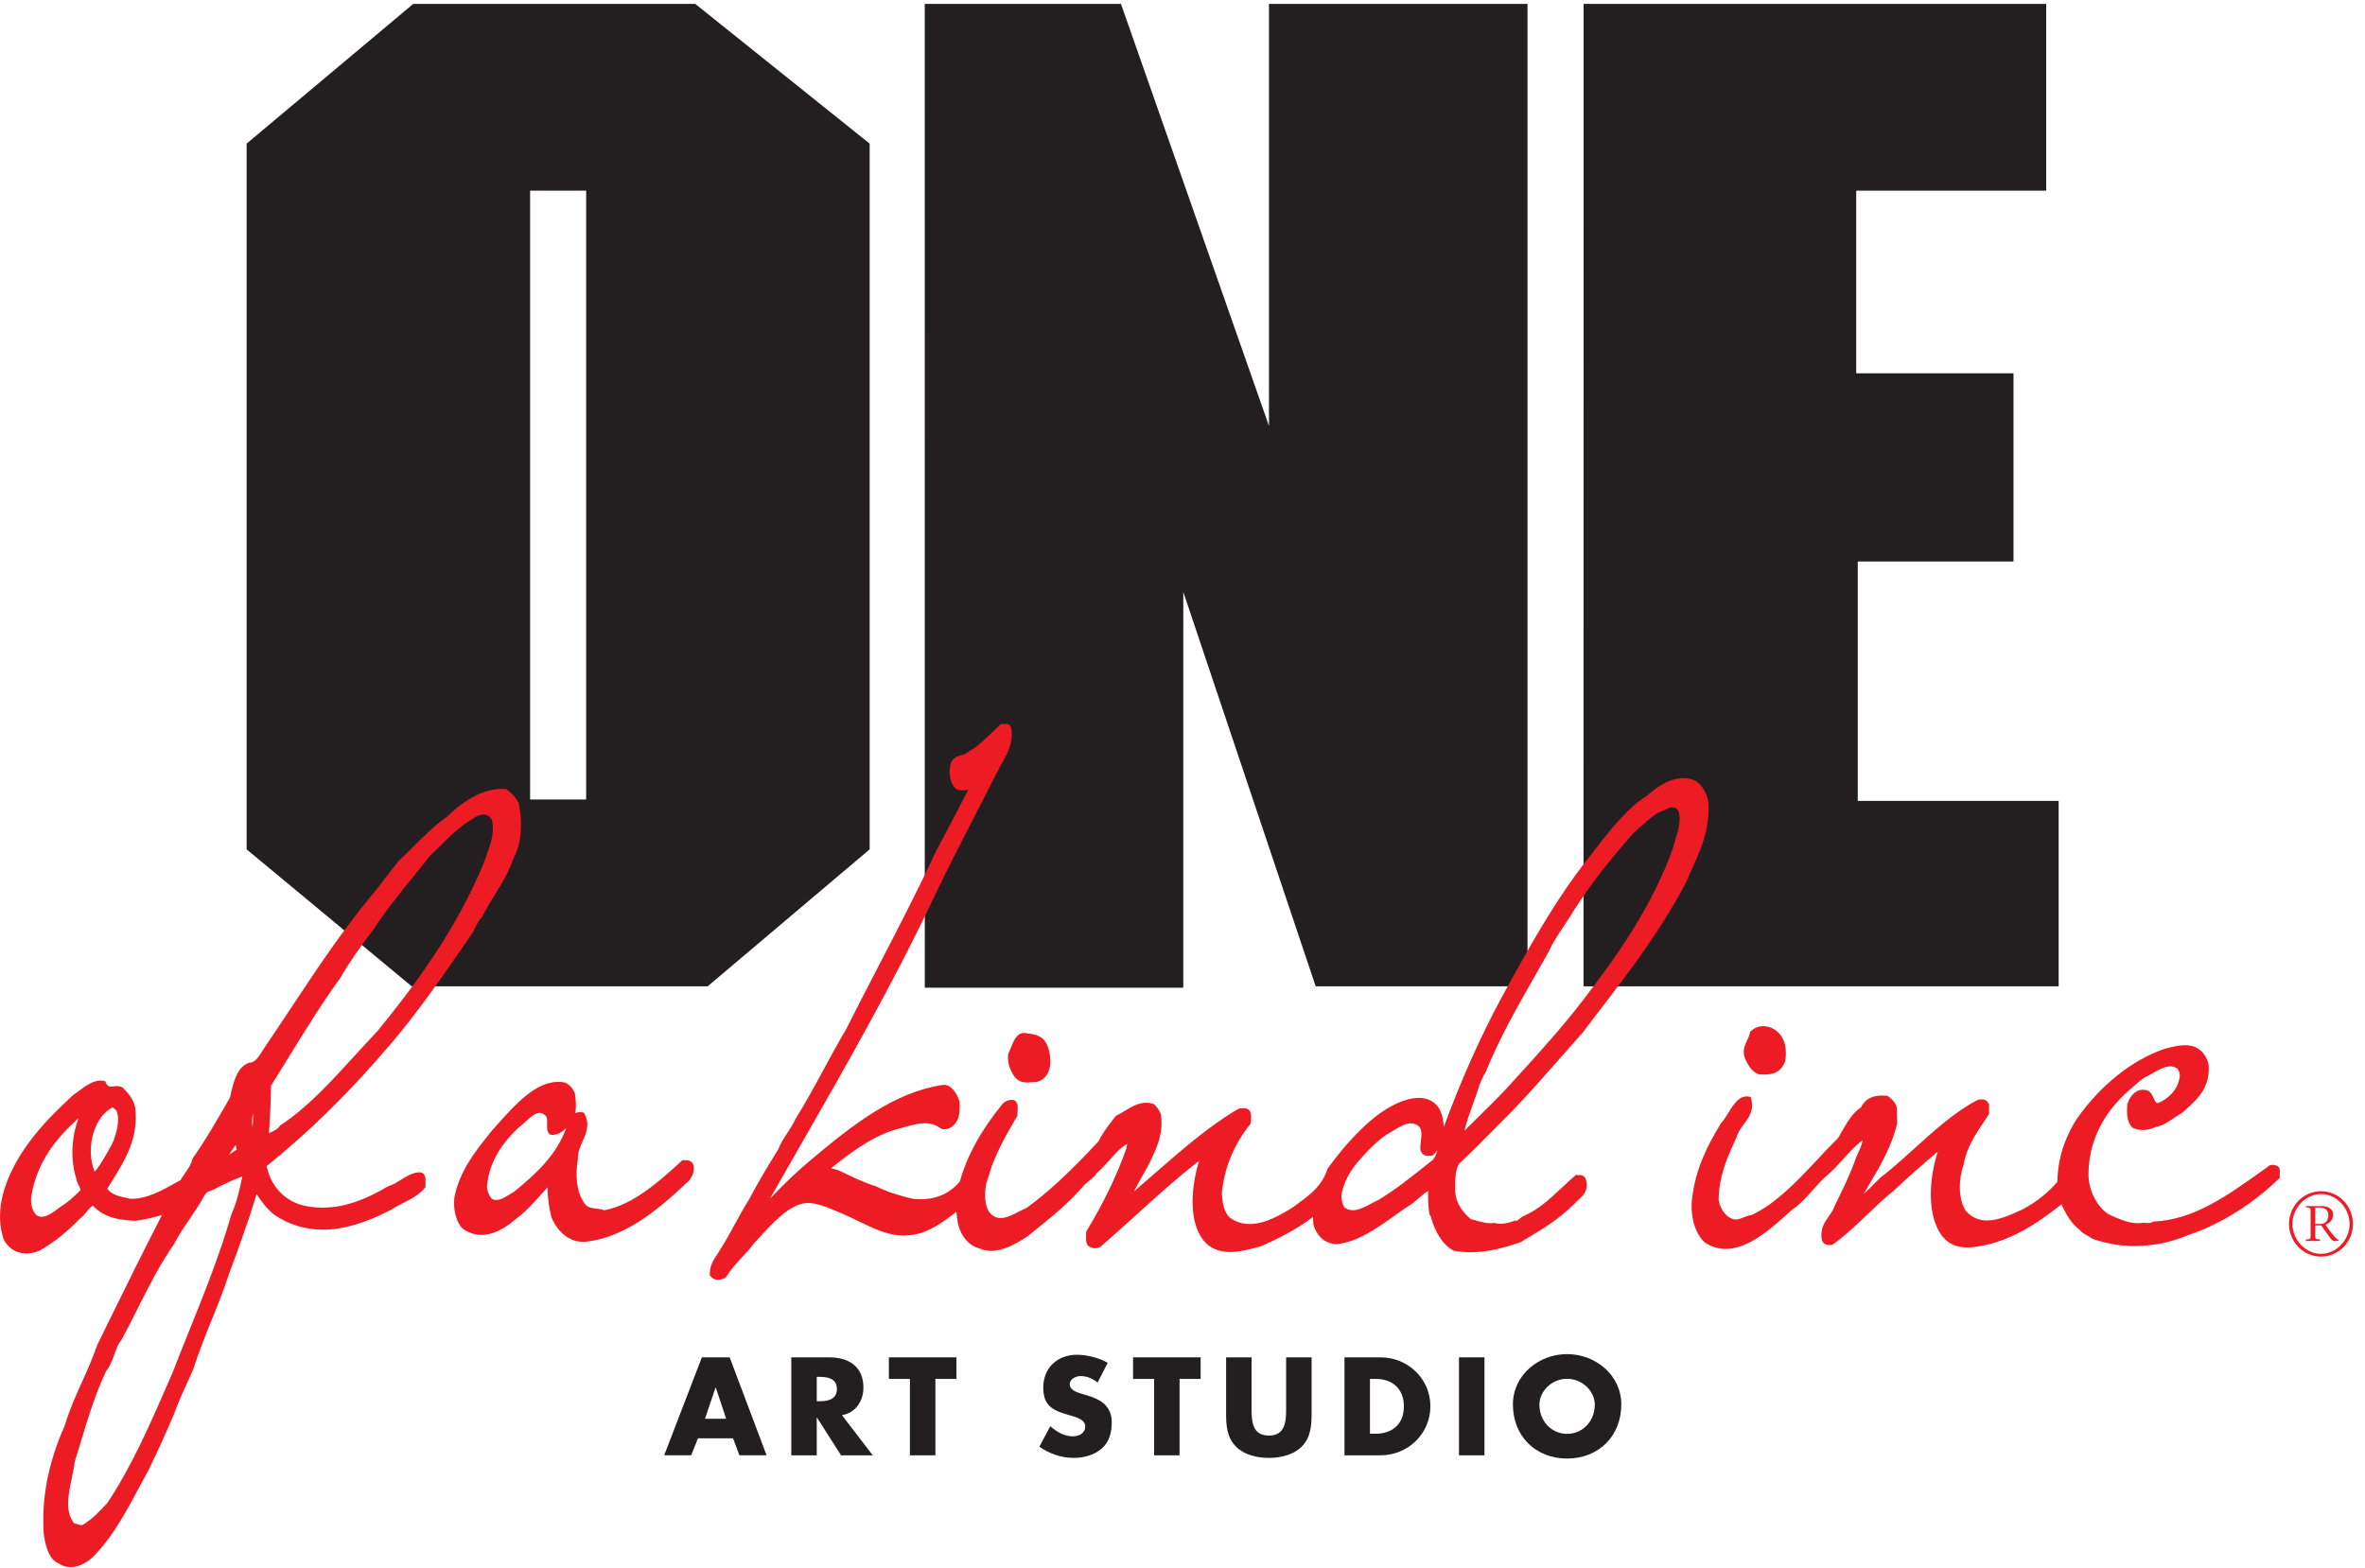
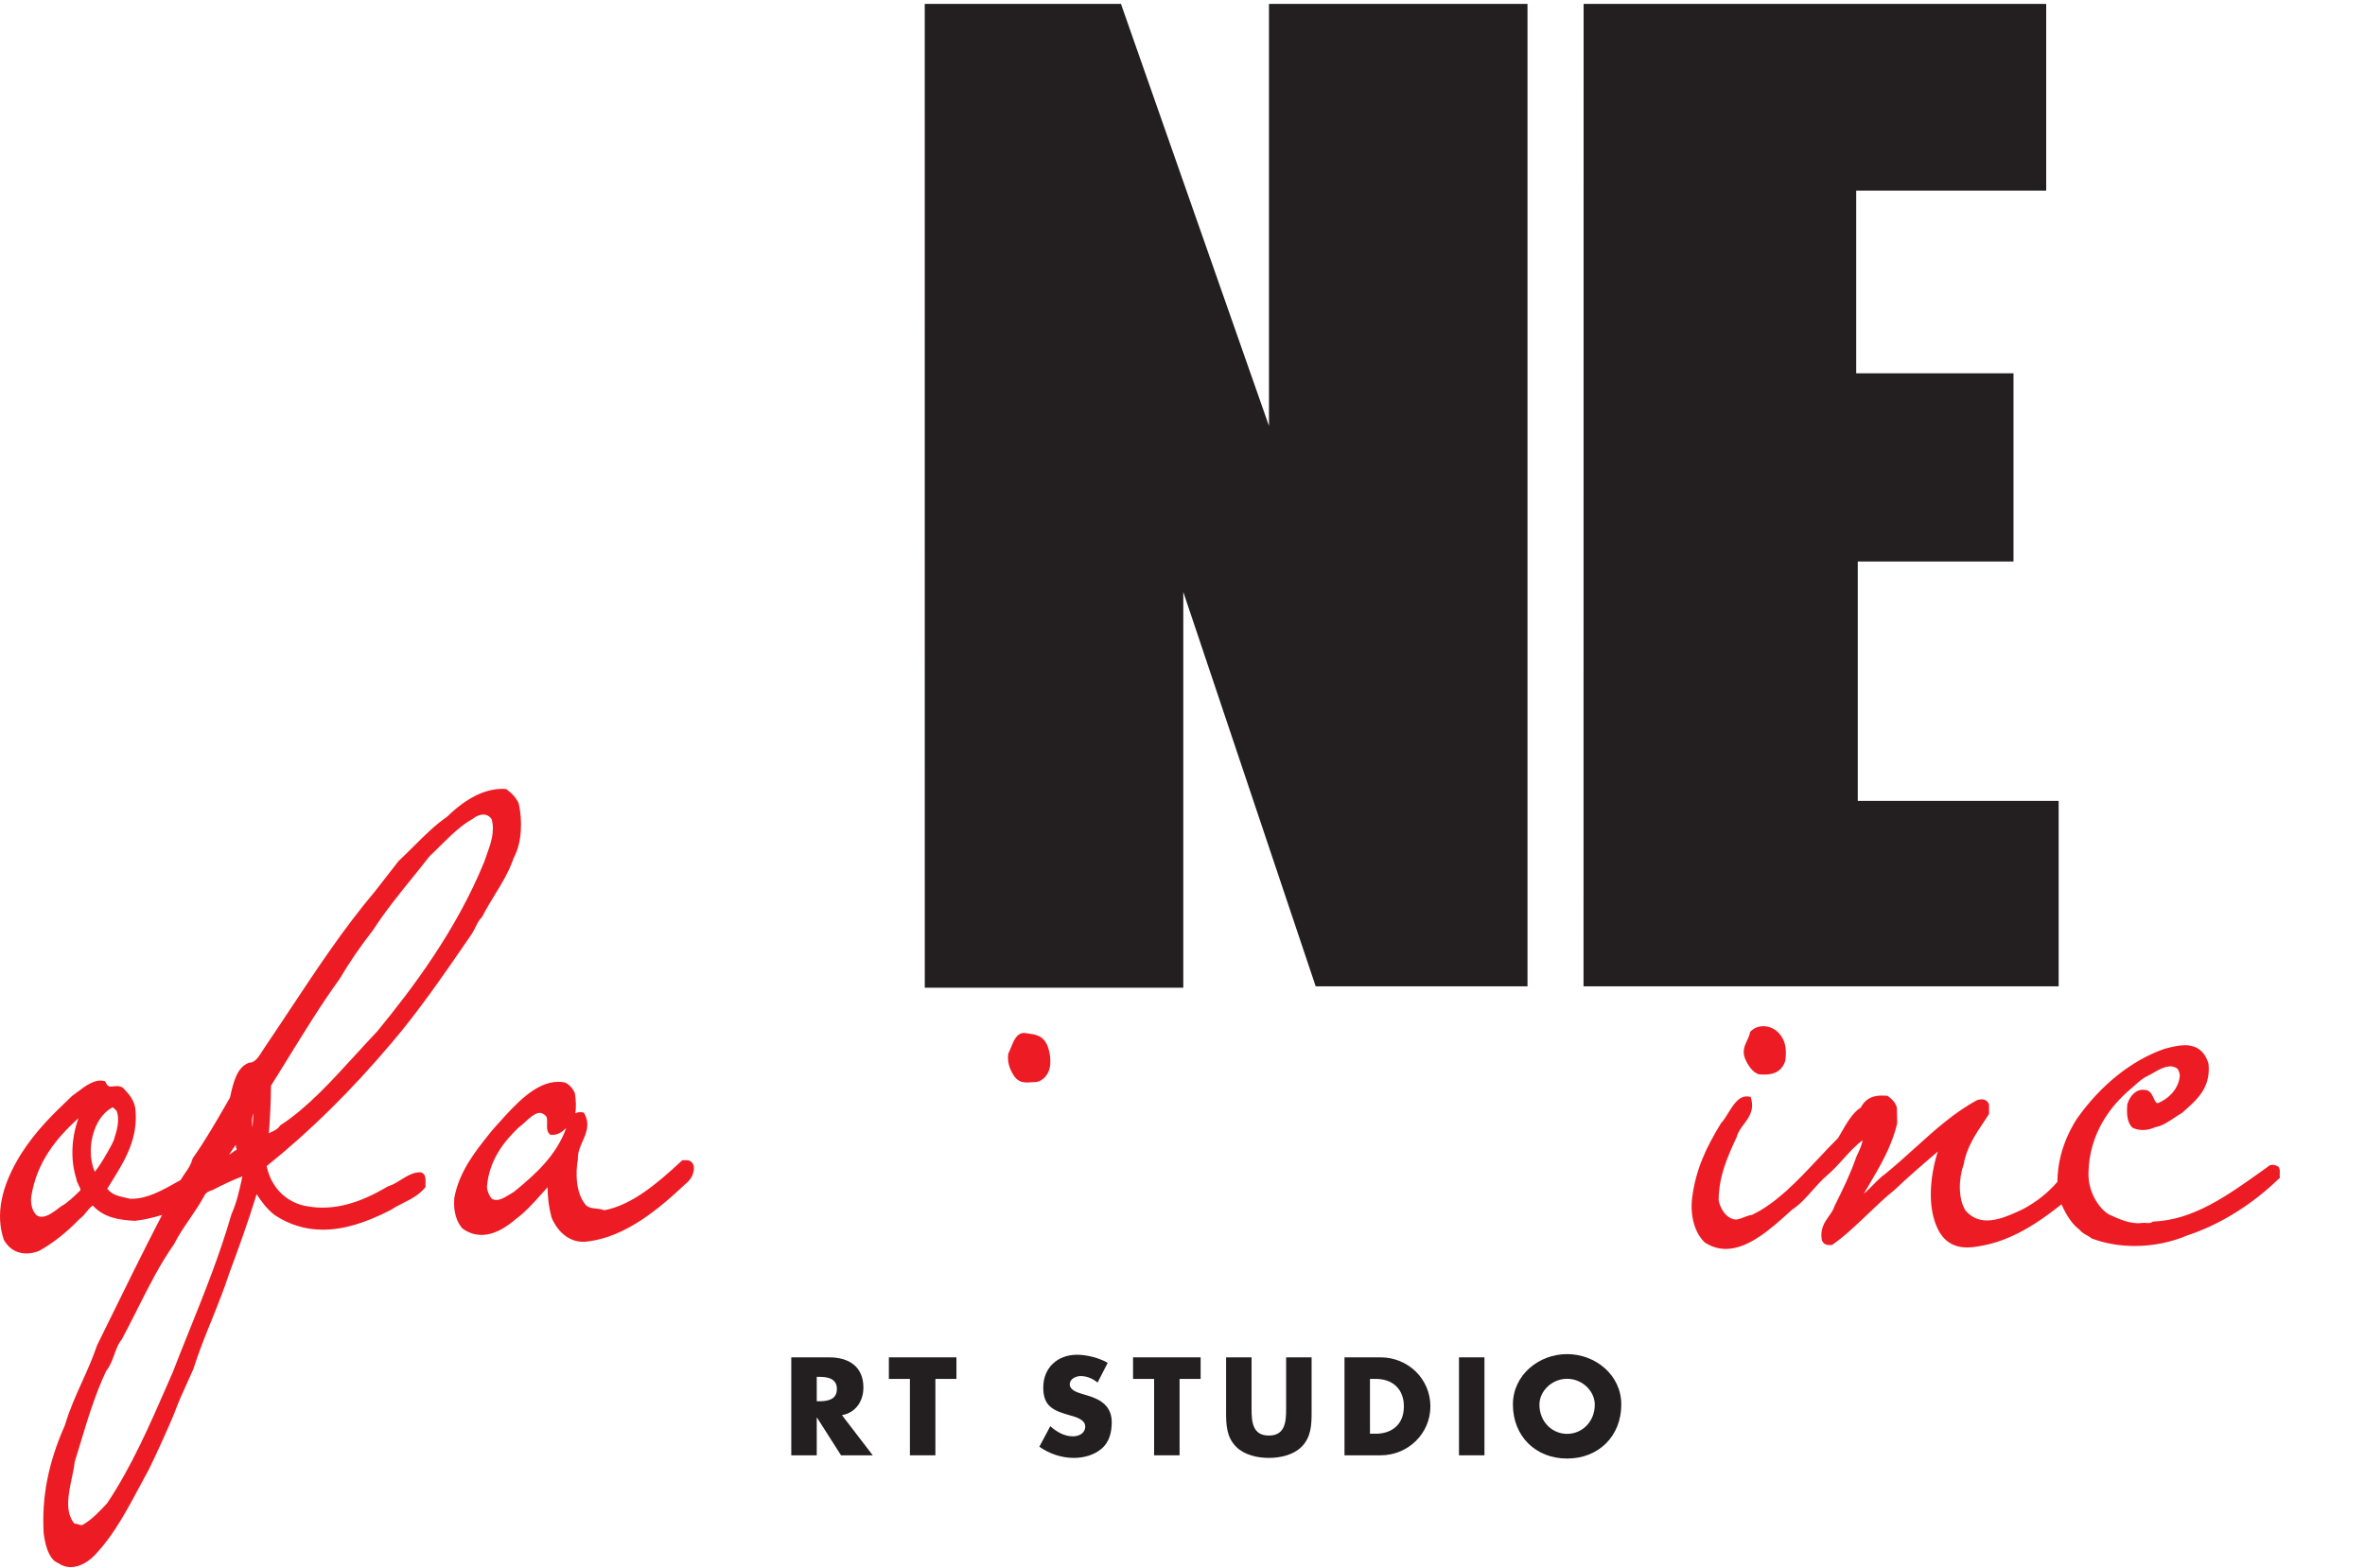
<svg xmlns="http://www.w3.org/2000/svg" clip-rule="evenodd" fill-rule="evenodd" stroke-linejoin="round" stroke-miterlimit="2" viewBox="0 0 855 567">
  <g fill-rule="nonzero" transform="scale(4.167)">
    <g fill="#231f20">
-       <path d="m50.854 69.383h-4.863v-52.837h4.863zm9.463-69.046h-24.464l-14.457 12.127v61.246l14.325 11.888h25.674l14.055-11.888v-61.246z" />
      <path d="m80.23.337h17.023l12.841 36.625v-36.625h22.43v85.261h-18.377l-11.486-34.226v34.344h-22.428z" />
      <path d="m137.392.337h40.133v16.209h-16.484v15.853h13.648v16.333h-13.512v20.772h17.428v16.094h-41.22z" />
-       <path d="m63.599 124.821.553 1.476h2.356l-3.202-8.5h-2.413l-3.269 8.5h2.345l.586-1.476zm-.597-1.692h-1.838l.913-2.706h.023z" />
      <path d="m73.047 122.814c1.207-.215 1.861-1.229 1.861-2.402 0-1.815-1.274-2.615-2.954-2.615h-3.304v8.501h2.21v-3.27h.023l2.085 3.27h2.751zm-2.187-3.326h.214c.722 0 1.534.135 1.534 1.06 0 .924-.812 1.059-1.534 1.059h-.214z" />
      <path d="m81.153 119.668h1.827v-1.871h-5.863v1.871h1.826v6.63h2.21z" />
      <path d="m96.104 118.27c-.756-.428-1.804-.699-2.661-.699-1.703 0-2.932 1.128-2.932 2.853 0 1.646.914 2.006 2.3 2.401.474.135 1.342.349 1.342.97 0 .597-.552.856-1.071.856-.755 0-1.409-.394-1.962-.879l-.947 1.781c.868.609 1.917.97 2.988.97.857 0 1.748-.237 2.413-.8.676-.575.879-1.444.879-2.289 0-1.376-.913-1.973-2.097-2.323l-.564-.169c-.383-.124-.981-.316-.981-.812 0-.473.542-.71.948-.71.541 0 1.059.226 1.465.564z" />
      <path d="m102.338 119.668h1.827v-1.871h-5.863v1.871h1.827v6.63h2.209z" />
      <path d="m111.583 117.797v4.476c0 1.104-.079 2.311-1.499 2.311-1.421 0-1.5-1.207-1.5-2.311v-4.476h-2.21v4.78c0 1.094.045 2.176.891 2.999.71.699 1.826.947 2.819.947.992 0 2.108-.248 2.818-.947.846-.823.891-1.905.891-2.999v-4.78z" />
      <path d="m116.646 126.298h3.134c2.357 0 4.318-1.861 4.318-4.251s-1.95-4.25-4.318-4.25h-3.134zm2.21-6.63h.518c1.421 0 2.424.857 2.424 2.379 0 1.657-1.127 2.379-2.446 2.379h-.496z" />
      <path d="m126.58 117.797h2.209v8.501h-2.209z" />
      <path d="m135.959 117.515c-2.447 0-4.701 1.804-4.701 4.374 0 2.751 1.973 4.69 4.701 4.69s4.702-1.939 4.702-4.69c0-2.57-2.255-4.374-4.702-4.374zm0 2.142c1.319 0 2.402 1.071 2.402 2.244 0 1.465-1.083 2.536-2.402 2.536s-2.401-1.071-2.401-2.536c0-1.173 1.082-2.244 2.401-2.244z" />
    </g>
-     <path d="m201.334 106.217h-.468v-1.42h.436c.345 0 .701.178.701.648 0 .488-.258.772-.669.772zm.887.717-.476-.653c.379-.121.676-.425.676-.877 0-.509-.491-.734-.975-.734h-1.393v.105c.427.047.412.022.412.436v1.941c0 .402.015.379-.412.418v.128h1.231v-.128c-.434-.039-.418-.016-.418-.418v-.806h.516c.652.878.886 1.352 1.122 1.352h.391v-.064c-.16-.08-.433-.386-.674-.7z" fill="#ed1c24" />
-     <path d="m201.366 108.814c-1.331 0-2.481-1.218-2.481-2.589 0-1.385 1.142-2.603 2.481-2.603 1.344 0 2.482 1.208 2.482 2.603 0 1.371-1.144 2.589-2.482 2.589zm0-5.434c-1.532 0-2.772 1.28-2.772 2.845 0 1.548 1.24 2.829 2.772 2.829 1.539 0 2.772-1.281 2.772-2.829 0-1.571-1.233-2.845-2.772-2.845z" fill="#ed1c24" />
-     <path d="m123.863 101.014c-1.454 1.16-2.827 2.258-4.311 3.146-.224.098-.449.217-.675.337-.489.261-.995.529-1.485.529-.259 0-.5-.073-.704-.201-.252-.248-.334-.84-.288-1.253.271-1.288.982-2.249 1.384-2.709.928-1.096 1.758-1.885 2.523-2.402.18-.096.368-.211.557-.329.513-.318 1.044-.646 1.538-.646.291 0 .547.118.758.322.217.345.172.725.118 1.165-.031.258-.064.526-.046.806l.012.05c.145.43.446.481.66.481l.171-.005c.023 0 .046 0 .068.005l.084.013.069-.054c.149-.115.286-.261.41-.433-.087.296-.195.567-.361.794zm21.524-28.265c-.08.26-.157.518-.211.755-1.755 5.006-4.765 9.298-7.757 13.192-1.835 2.409-3.861 4.633-5.819 6.782l-.923 1.016c-.864.915-1.742 1.778-2.672 2.691-.318.312-.635.625-.954.941.212-.859.492-1.632.786-2.441.198-.55.405-1.121.582-1.699.066-.132.122-.255.174-.371.086-.193.162-.359.304-.579 1.177-2.913 2.726-5.626 4.223-8.249.421-.738.843-1.477 1.266-2.238.34-.765.824-1.484 1.289-2.177.277-.412.563-.838.806-1.255 1.474-2.307 3.038-4.345 5.218-6.799l.333-.305c.582-.533 1.185-1.085 1.814-1.481.154-.052.312-.126.476-.203.274-.131.558-.264.795-.264.154 0 .354.047.528.367.203.793-.031 1.567-.258 2.317zm1.698-4.999c-.315-.146-.657-.219-1.02-.219-1.319 0-2.528.937-3.1 1.473-1.748 1.073-3.232 2.982-4.665 4.827l-.455.585c-2.926 3.685-5.268 7.956-7.532 12.087l-.037.064c-1.81 3.342-3.591 7.334-5.015 11.241-.04-.776-.246-1.561-.682-1.958-.381-.379-.883-.572-1.493-.572-.651 0-1.305.226-1.738.412-1.883.794-3.954 2.713-6.151 5.702l-.029.056c-.475 1.459-1.451 2.181-2.397 2.88-.168.125-.333.246-.478.361-1.093.713-2.521 1.535-3.866 1.535-.627 0-1.181-.172-1.68-.518-.619-.497-.718-1.527-.74-2.231.256-2.241 1.039-4.123 2.464-5.92l.043-.055v-.071c0-.064.007-.138.013-.216.027-.314.064-.743-.26-.961l-.07-.031c-.061-.011-.224-.044-.405-.044-.211 0-.363.04-.45.109-2.496 1.473-4.881 3.56-7.188 5.575-.614.539-1.206 1.054-1.791 1.555.157-.278.306-.557.456-.831.225-.42.459-.854.726-1.298l.181-.367c.575-1.158 1.225-2.467.996-4.159-.093-.368-.365-.714-.588-.917l-.071-.041c-.205-.069-.416-.103-.625-.103-.689 0-1.288.363-1.866.714-.247.15-.481.292-.72.405l-.074.061c-.104.139-.206.273-.307.403-.426.556-.829 1.082-1.178 1.778-2.445 2.635-4.432 4.473-6.218 5.761-.219.093-.447.209-.682.328-.532.276-1.083.559-1.585.559-.385 0-.696-.165-.971-.506-.514-.752-.384-1.904-.267-2.501.075-.221.144-.449.215-.68.149-.49.304-.996.52-1.447.496-1.224 1.024-2.13 1.636-3.18l.336-.577-.004-.064c-.009-.097.001-.206.009-.317.023-.317.05-.676-.209-.905l-.071-.041c-.324-.103-.717.005-1.011.299-1.855 2.256-3.074 4.464-3.72 6.752-1.067 1.27-2.424 1.536-3.38 1.536-.234 0-.474-.015-.693-.042-1.052-.253-2.086-.525-3.207-1.087-1.012-.311-1.991-.784-2.938-1.242l-.333-.157c-.162-.05-.319-.088-.467-.121-.055-.013-.107-.026-.159-.037 2.159-1.754 4.043-3.013 6.109-3.497l.16-.046c.625-.18 1.271-.368 1.876-.368.536 0 .986.148 1.375.454l.083.038c.463.098.888-.08 1.237-.547.327-.484.326-1.023.324-1.648v-.137l-.011-.064c-.236-.692-.712-1.431-1.343-1.431-.05 0-.102.005-.144.013-4.205.647-7.757 3.415-11.633 6.693-1.172.986-2.303 2.107-3.323 3.167.815-1.433 1.637-2.866 2.459-4.301 4.031-7.033 8.199-14.305 11.812-21.944 1.128-2.379 2.378-4.804 3.587-7.148.629-1.223 1.253-2.433 1.851-3.618.129-.274.28-.541.426-.799.478-.844.973-1.719.803-2.975-.068-.36-.309-.414-.448-.414-.056 0-.115.008-.174.018-.038.006-.069.011-.138.009l-.118-.044-.092.087c-.195.182-.388.371-.581.558-.73.707-1.483 1.44-2.279 1.858l-.047.035c-.094.094-.261.139-.437.185-.404.109-.957.257-1.02 1.142-.04.397-.041 1.14.41 1.687.184.162.407.241.684.241.175 0 .349-.032.506-.063-1.031 1.996-1.947 3.741-2.799 5.337-1.586 3.398-3.324 6.755-5.005 10.001-.92 1.776-1.871 3.614-2.793 5.448-.672 1.131-1.323 2.333-1.954 3.497-.783 1.445-1.593 2.938-2.465 4.335-.175.396-.417.766-.675 1.157-.302.459-.615.934-.791 1.425-.799 1.288-1.72 2.793-2.533 4.352-.434.678-.84 1.423-1.234 2.143-.403.739-.821 1.505-1.279 2.217-.083.153-.18.297-.278.444-.299.449-.639.959-.618 1.721l.002.065.039.052c.168.226.385.34.644.34.219 0 .436-.083.625-.16l.058-.023.035-.054c.435-.686.915-1.202 1.378-1.701.364-.393.741-.799 1.078-1.263.182-.191.364-.389.547-.588 1.209-1.308 2.459-2.66 3.906-2.883l.107-.002c.864 0 1.725.363 2.635.747.165.071.33.139.494.206.426.185.849.391 1.274.6 1.294.632 2.63 1.287 4.031 1.287.291 0 .58-.03.852-.085 1.306-.217 2.493-1.044 3.683-1.985.036.363.072.739.154 1.1.28 1.088.956 1.848 1.832 2.078.335.142.689.214 1.054.214 1.084 0 2.131-.635 3.084-1.215.342-.283.685-.562 1.026-.838 1.278-1.033 2.599-2.102 3.808-3.505.148-.189.329-.331.52-.481.25-.197.507-.4.711-.717.381-.318.738-.721 1.085-1.112.493-.554.999-1.124 1.543-1.413l-.065.382c-.817 2.339-1.984 4.759-3.465 7.189l-.035.057.006.067c.007.075.002.17-.003.27-.011.292-.024.626.151.846l.038.036c.3.224.701.294 1.069.07 1.048-.905 2.089-1.848 3.095-2.762 1.76-1.596 3.574-3.24 5.447-4.681-.541 1.742-.909 4.438-.038 6.214.554 1.141 1.448 1.693 2.732 1.693.829 0 1.662-.227 2.398-.426l.305-.085c1.319-.584 2.998-1.391 4.49-2.53.004.065.007.131.009.196.01.276.019.563.14.789.361.871 1.054 1.37 1.92 1.37h.004c1.791-.183 3.426-1.346 5.008-2.471.523-.372 1.064-.758 1.618-1.111.135-.111.272-.229.408-.348.287-.247.579-.502.872-.681-.002.656-.002 1.39.137 2.039l.012.056.081.083c.363 1.434 1.125 2.58 1.996 2.997l.053.018c.474.081.959.122 1.44.122 1.532 0 2.927-.41 4.264-.849l.334-.198c1.547-.915 3.009-1.781 4.42-3.193.088-.114.206-.219.331-.329.39-.348.878-.781.633-1.706-.121-.524-.641-.402-.763-.423l-.1-.023-.075.069c-.366.318-.72.65-1.072.98-1.101 1.03-2.14 2.004-3.386 2.52-.14.056-.256.16-.359.253-.095.084-.194.172-.301.172h-.013l-.072-.026-.069.028c-.655.251-1.22.315-1.727.187l-.041-.011-.042.008c-.474.087-1.015-.072-1.543-.22-.149-.043-.297-.084-.438-.118-.977-.835-1.403-1.712-1.343-2.768 0-.776 0-1.842.541-2.224 1.079-1.022 2.054-2.009 3.085-3.055.459-.465.922-.936 1.409-1.421 1.358-1.414 2.709-2.952 4.016-4.44.53-.601 1.059-1.206 1.592-1.803.087-.063.137-.15.175-.215.008-.015.019-.033.028-.048h.057l.06-.08c.522-.692 1.047-1.376 1.569-2.058 2.598-3.39 5.283-6.896 7.481-11.084.148-.346.305-.69.461-1.036.796-1.754 1.619-3.565 1.503-5.873-.137-.855-.534-1.538-1.142-1.939z" fill="#ed1c24" />
    <path d="m152.639 93.241c.136.006.281.013.428.013.606 0 1.451-.116 1.812-1.154.1-.559.105-1.41-.204-1.949-.34-.675-.987-1.095-1.686-1.095-.43 0-.826.163-1.116.461l-.046.047-.011.065c-.033.221-.134.433-.239.659-.203.427-.431.912-.195 1.545.236.556.638 1.252 1.257 1.408z" fill="#ed1c24" />
    <path d="m87.497 91.391-.02.063c-.098.649.076 1.295.537 1.98.348.452.765.511 1.089.511.129 0 .263-.011.396-.023.129-.008.261-.02.428-.023.577-.102 1.056-.65 1.165-1.335.088-.546-.003-1.294-.22-1.814-.349-.881-1.076-.978-1.604-1.049-.109-.014-.214-.029-.33-.05-.033-.004-.065-.007-.095-.007-.627 0-.891.66-1.125 1.242-.071.176-.142.353-.221.505z" fill="#ed1c24" />
    <path d="m197.787 101.838c.013-.231.033-.579-.266-.665-.262-.131-.6-.11-.757.073l-.49.352c-3.071 2.194-5.97 4.266-9.431 4.413l-.066.003-.052.041c-.115.092-.3.093-.514.079-.131-.01-.25-.021-.395-.002-.901.139-1.976-.327-2.871-.75-.891-.554-1.78-1.954-1.754-3.559.059-3.545 2.018-5.933 3.656-7.314l.202-.179c.329-.295.701-.63 1.041-.836.248-.114.497-.257.737-.395.765-.443 1.484-.799 2.09-.347.115.174.232.433.188.724-.163 1.164-1.08 1.928-1.861 2.247-.176.055-.253-.119-.394-.422-.149-.317-.333-.71-.755-.71h-.007c-.646-.118-1.258.385-1.525 1.23-.06.739-.055 1.558.431 2.025l.052.036c.557.272 1.297.243 1.943-.063.58-.096 1.121-.457 1.645-.808.231-.154.448-.299.703-.447.11-.103.227-.209.35-.318.947-.848 2.126-1.904 1.922-3.924-.316-1.072-1.005-1.614-2.048-1.614-.537 0-1.09.139-1.536.253l-.239.061c-2.835.984-5.531 3.137-7.598 6.067-.763 1.185-1.673 3.092-1.691 5.476-.817.952-1.803 1.732-2.999 2.378l-.152.07c-.922.424-1.967.904-2.951.904-.757 0-1.374-.29-1.868-.86-.674-1.068-.589-2.848-.157-4.018.234-1.416.997-2.558 1.733-3.661.148-.222.292-.439.431-.655l.031-.05v-.797l-.023-.094c-.134-.25-.335-.376-.603-.376-.088 0-.177.014-.262.028l-.12.029c-1.963 1.037-3.741 2.644-5.458 4.198-.82.741-1.668 1.507-2.509 2.19-.401.279-.777.662-1.14 1.033-.247.251-.498.509-.758.73.159-.274.321-.549.483-.825.958-1.624 1.948-3.305 2.415-5.275l.005-.023-.027-1.348-.01-.055c-.144-.462-.452-.733-.762-.958l-.047-.034-.059-.004c-.129-.007-.266-.015-.411-.015-.563 0-1.36.11-1.837 1.041-.695.41-1.242 1.371-1.728 2.221-.08.142-.158.278-.233.407-.587.585-1.171 1.209-1.739 1.814-1.789 1.909-3.64 3.883-5.755 4.876-.24.033-.47.121-.693.207-.385.146-.691.291-1.063.104-.509-.165-1.014-.893-1.126-1.592.021-2.116.775-3.759 1.505-5.349l.069-.155c.109-.402.352-.732.612-1.08.451-.609.918-1.237.627-2.255l-.034-.121-.123-.023c-.846-.158-1.344.642-1.813 1.405-.205.334-.398.648-.639.903-1.283 2.102-2.201 4.016-2.509 6.531-.176 1.52.244 3.007 1.094 3.808.571.377 1.191.57 1.838.568 1.982 0 3.953-1.783 5.536-3.216l.208-.189c.678-.44 1.245-1.082 1.794-1.701.394-.441.799-.899 1.232-1.267.506-.421.977-.942 1.433-1.447.557-.614 1.087-1.202 1.666-1.609-.097.476-.297.901-.505 1.345l-.059.133c-.491 1.438-1.205 2.877-1.834 4.147l-.044.093c-.104.322-.294.592-.495.878-.36.511-.768 1.088-.613 2.036.139.459.526.459.691.459l.197-.002.052-.036c1.054-.733 2.07-1.706 3.054-2.648.748-.716 1.521-1.458 2.3-2.076 1.285-1.215 2.506-2.268 3.777-3.351-.686 2.131-.925 4.856-.005 6.714.533 1.083 1.371 1.61 2.566 1.61.304 0 .632-.033 1-.103 2.782-.441 5.09-1.995 7.169-3.641.46 1.039.981 1.775 1.55 2.192.198.251.444.385.66.503.137.075.268.146.378.242l.062.036c1.15.426 2.397.643 3.704.643 1.571 0 3.151-.317 4.557-.915 2.844-.945 5.599-2.654 7.967-4.942l.078-.076-.019-.106c-.013-.067-.008-.162-.002-.255z" fill="#ed1c24" />
    <path d="m47.689 98.431.048.045.067.007c.518.05.941-.208 1.333-.607-.895 2.435-2.673 4.029-4.551 5.558-.126.071-.255.152-.385.234-.541.341-1.105.659-1.564.34-.238-.321-.37-.667-.391-1.005.189-2.386 1.549-3.987 2.688-5.097.203-.145.402-.329.615-.524.427-.394.871-.801 1.275-.801.179 0 .347.081.517.253.14.137.13.4.121.678-.011.323-.024.686.227.919zm11.816 2.253-.305.006-.058.053c-2.082 1.93-4.315 3.847-6.725 4.288-.214-.092-.456-.119-.691-.144-.391-.043-.762-.082-.998-.428-.767-1.018-.81-2.634-.591-3.852-.03-.569.193-1.074.41-1.564.322-.73.656-1.483.147-2.408l-.046-.083-.094-.017c-.235-.039-.452-.015-.642.078.093-.541.049-1.214-.041-1.74l-.016-.052c-.163-.355-.512-.783-.912-.892-.166-.028-.336-.043-.504-.043-1.972 0-3.715 1.944-5.252 3.661l-.48.534-.252.315c-1.221 1.528-2.607 3.261-3.037 5.541-.118 1.085.173 2.167.748 2.714 1.329.911 2.862.632 4.582-.857.801-.575 1.519-1.379 2.216-2.157.182-.204.363-.406.541-.6.003.892.121 1.806.349 2.636.58 1.332 1.58 2.095 2.742 2.095.149 0 .302-.013.446-.036 3.207-.405 6.06-2.748 8.41-4.971.415-.309.825-.877.734-1.572-.126-.505-.544-.505-.681-.505z" fill="#ed1c24" />
    <path d="m6.982 103.291c-.53.522-1.126 1.099-1.687 1.405l-.126.096c-.495.378-1.055.806-1.555.806-.176 0-.332-.054-.456-.147-.36-.368-.522-.959-.447-1.615.492-3.031 2.201-5.084 4.098-6.798-.624 1.708-.703 3.652-.193 5.234.028.229.124.417.209.582.078.152.147.288.157.437zm2.879-4.315-.182.381c-.457.837-.892 1.63-1.453 2.334-.452-.992-.474-2.427-.035-3.612.302-.89.896-1.632 1.57-1.974.004-.001.006-.001.006-.001.048 0 .162.111.229.178.037.036.073.07.109.103.338.807.003 1.837-.244 2.591zm12.115-2.305c-.009.145-.015.289-.023.431-.014.247-.027.489-.044.727-.06-.364-.072-.744.028-1.091zm-2.105 3.549c.126-.216.287-.446.448-.673.044-.063.089-.126.132-.188.003.013.005.026.006.041.018.121.036.251.076.375-.149.077-.286.178-.418.274-.082.061-.164.121-.244.171zm-13.095 32.071c-.102-.032-.216-.066-.338-.079-.821-1.033-.511-2.505-.211-3.928.107-.508.208-.986.253-1.414.158-.508.31-1.012.463-1.516.671-2.226 1.306-4.328 2.261-6.363.346-.418.535-.943.717-1.451.171-.478.333-.93.633-1.28.48-.892.938-1.8 1.379-2.68.999-1.984 1.942-3.858 3.164-5.603.399-.786.86-1.461 1.348-2.175.454-.665.924-1.353 1.33-2.119.149-.221.327-.283.534-.36.068-.023.134-.047.21-.081.891-.475 1.751-.868 2.511-1.151l-.017.083c-.23 1.068-.466 2.17-.933 3.205-1.002 3.49-2.36 6.866-3.673 10.131-.483 1.201-.962 2.391-1.412 3.561l-.371.851c-1.58 3.633-3.216 7.388-5.32 10.522-.606.658-1.295 1.4-2.094 1.871-.116.073-.26.031-.434-.024zm35.875-61.204c.304 1.084-.077 2.141-.449 3.165-.064.182-.13.362-.185.525-2.442 6-6.26 11.037-9.302 14.743-.652.683-1.298 1.392-1.947 2.103-2.045 2.24-4.159 4.558-6.433 6.025l-.061.063c-.17.267-.406.377-.681.506-.087.041-.176.081-.263.129.087-1.193.176-2.757.18-4.121.493-.787.985-1.586 1.479-2.386 1.431-2.324 2.912-4.726 4.485-6.899.776-1.329 1.855-2.903 2.898-4.23 1.037-1.611 2.299-3.168 3.519-4.676.478-.593.951-1.178 1.382-1.734.316-.294.627-.601.94-.912.87-.861 1.769-1.753 2.771-2.306.624-.501 1.296-.542 1.667.005zm-5.735 31.559c.01-.323.024-.764-.373-.898l-.121-.013c-.591 0-1.127.334-1.646.657-.359.221-.728.451-1.097.556l-.049.021c-2.563 1.537-4.796 2.098-6.941 1.722-1.415-.208-3.079-1.237-3.555-3.492 3.775-3.032 7.327-6.537 10.856-10.71 2.33-2.732 4.494-5.878 6.585-8.921l.346-.504c.127-.189.234-.406.336-.615.161-.325.312-.634.527-.824l.046-.06c.355-.698.737-1.32 1.105-1.923.626-1.017 1.216-1.979 1.636-3.2.737-1.335.754-3.316.429-4.731-.217-.457-.548-.84-1.04-1.202l-.047-.034-.06-.005c-.094-.007-.188-.009-.281-.009-1.532 0-3.15.821-4.779 2.414-1.031.703-1.995 1.667-2.929 2.597-.425.424-.844.844-1.288 1.256l-2.053 2.637c-2.692 3.197-4.938 6.584-7.314 10.169-.734 1.108-1.471 2.221-2.226 3.332-.068.1-.137.211-.209.324-.302.481-.645 1.026-1.09 1.026l-.043-.001-.037.013c-1.063.379-1.375 1.761-1.653 3.028l-.269.467c-.946 1.64-1.924 3.337-2.95 4.778l-.031.066c-.132.505-.366.845-.64 1.238-.131.187-.264.382-.393.605l-.368.204c-1.244.699-2.53 1.42-3.865 1.42-.058 0-.12-.001-.137.002-.135-.035-.272-.064-.41-.095-.596-.129-1.159-.252-1.585-.773.132-.22.27-.441.41-.667 1.093-1.751 2.332-3.735 2.022-6.355-.156-.771-.583-1.226-.959-1.627l-.094-.1-.041-.034c-.183-.115-.371-.128-.497-.128-.087 0-.174.007-.261.015-.256.022-.516.124-.717-.343l-.039-.09-.094-.025c-.76-.199-1.581.392-2.27.917-.167.126-.328.25-.511.379l-.158.152c-1.51 1.444-2.936 2.809-4.254 4.861-1.741 2.785-2.254 5.287-1.508 7.473.557.981 1.373 1.185 1.958 1.185.344 0 .701-.069 1.086-.216 1.213-.668 2.417-1.624 3.551-2.804.228-.151.409-.377.583-.596.179-.222.349-.433.543-.539 1.001 1.073 2.278 1.24 3.642 1.323.784-.092 1.547-.258 2.367-.516-1.692 3.271-3.22 6.386-4.835 9.676l-.808 1.65c-.385 1.13-.847 2.157-1.296 3.15-.534 1.185-1.086 2.409-1.497 3.787-1.442 3.258-2.025 6.24-1.836 9.398.2 1.464.613 2.303 1.265 2.561.321.229.683.345 1.073.345.78 0 1.646-.481 2.312-1.281 1.456-1.557 2.641-3.777 3.787-5.924.238-.443.472-.884.708-1.314.73-1.498 1.47-3.129 2.143-4.722.398-1.082.811-1.991 1.249-2.951.143-.314.288-.631.443-.984.472-1.492 1.039-2.897 1.59-4.258.522-1.293 1.061-2.631 1.522-4.043.781-2.097 1.668-4.534 2.382-6.889.392.616.931 1.331 1.566 1.814 1.266.841 2.67 1.269 4.177 1.269 1.762 0 3.645-.549 5.945-1.739.333-.231.698-.413 1.05-.589.648-.324 1.318-.659 1.867-1.311l.052-.062-.005-.082c-.007-.091-.003-.191 0-.288z" fill="#ed1c24" />
  </g>
</svg>